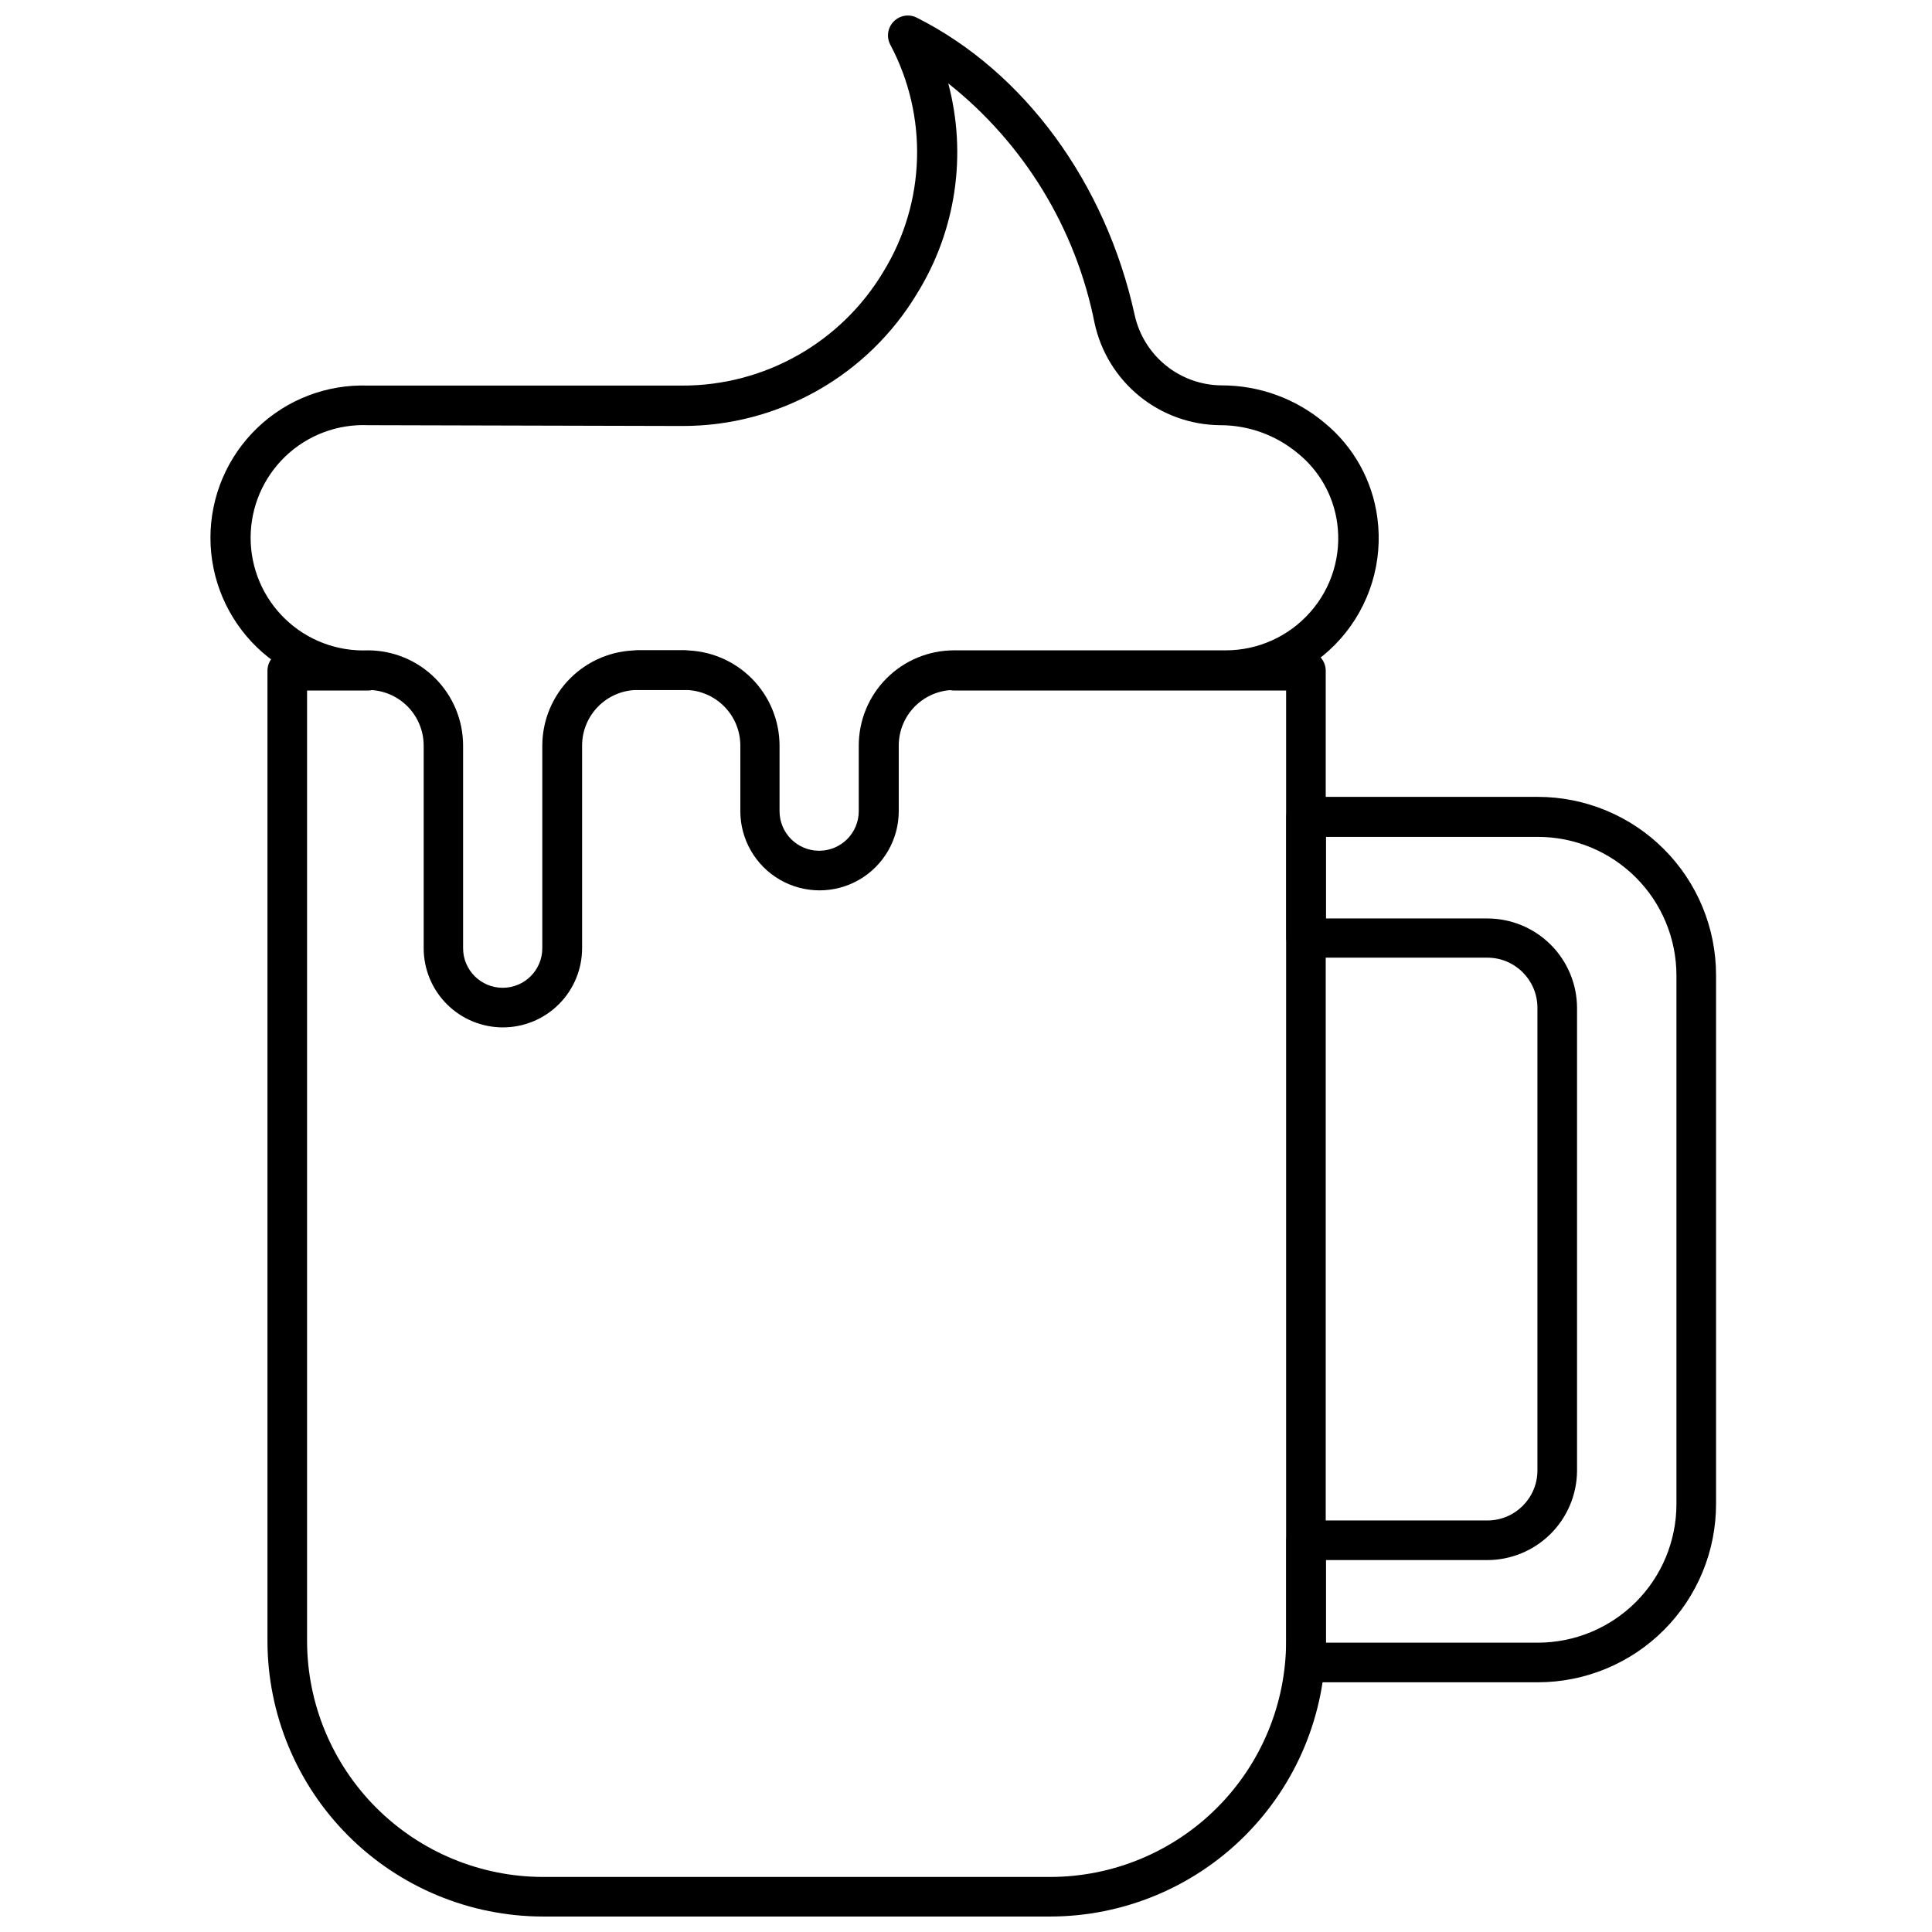
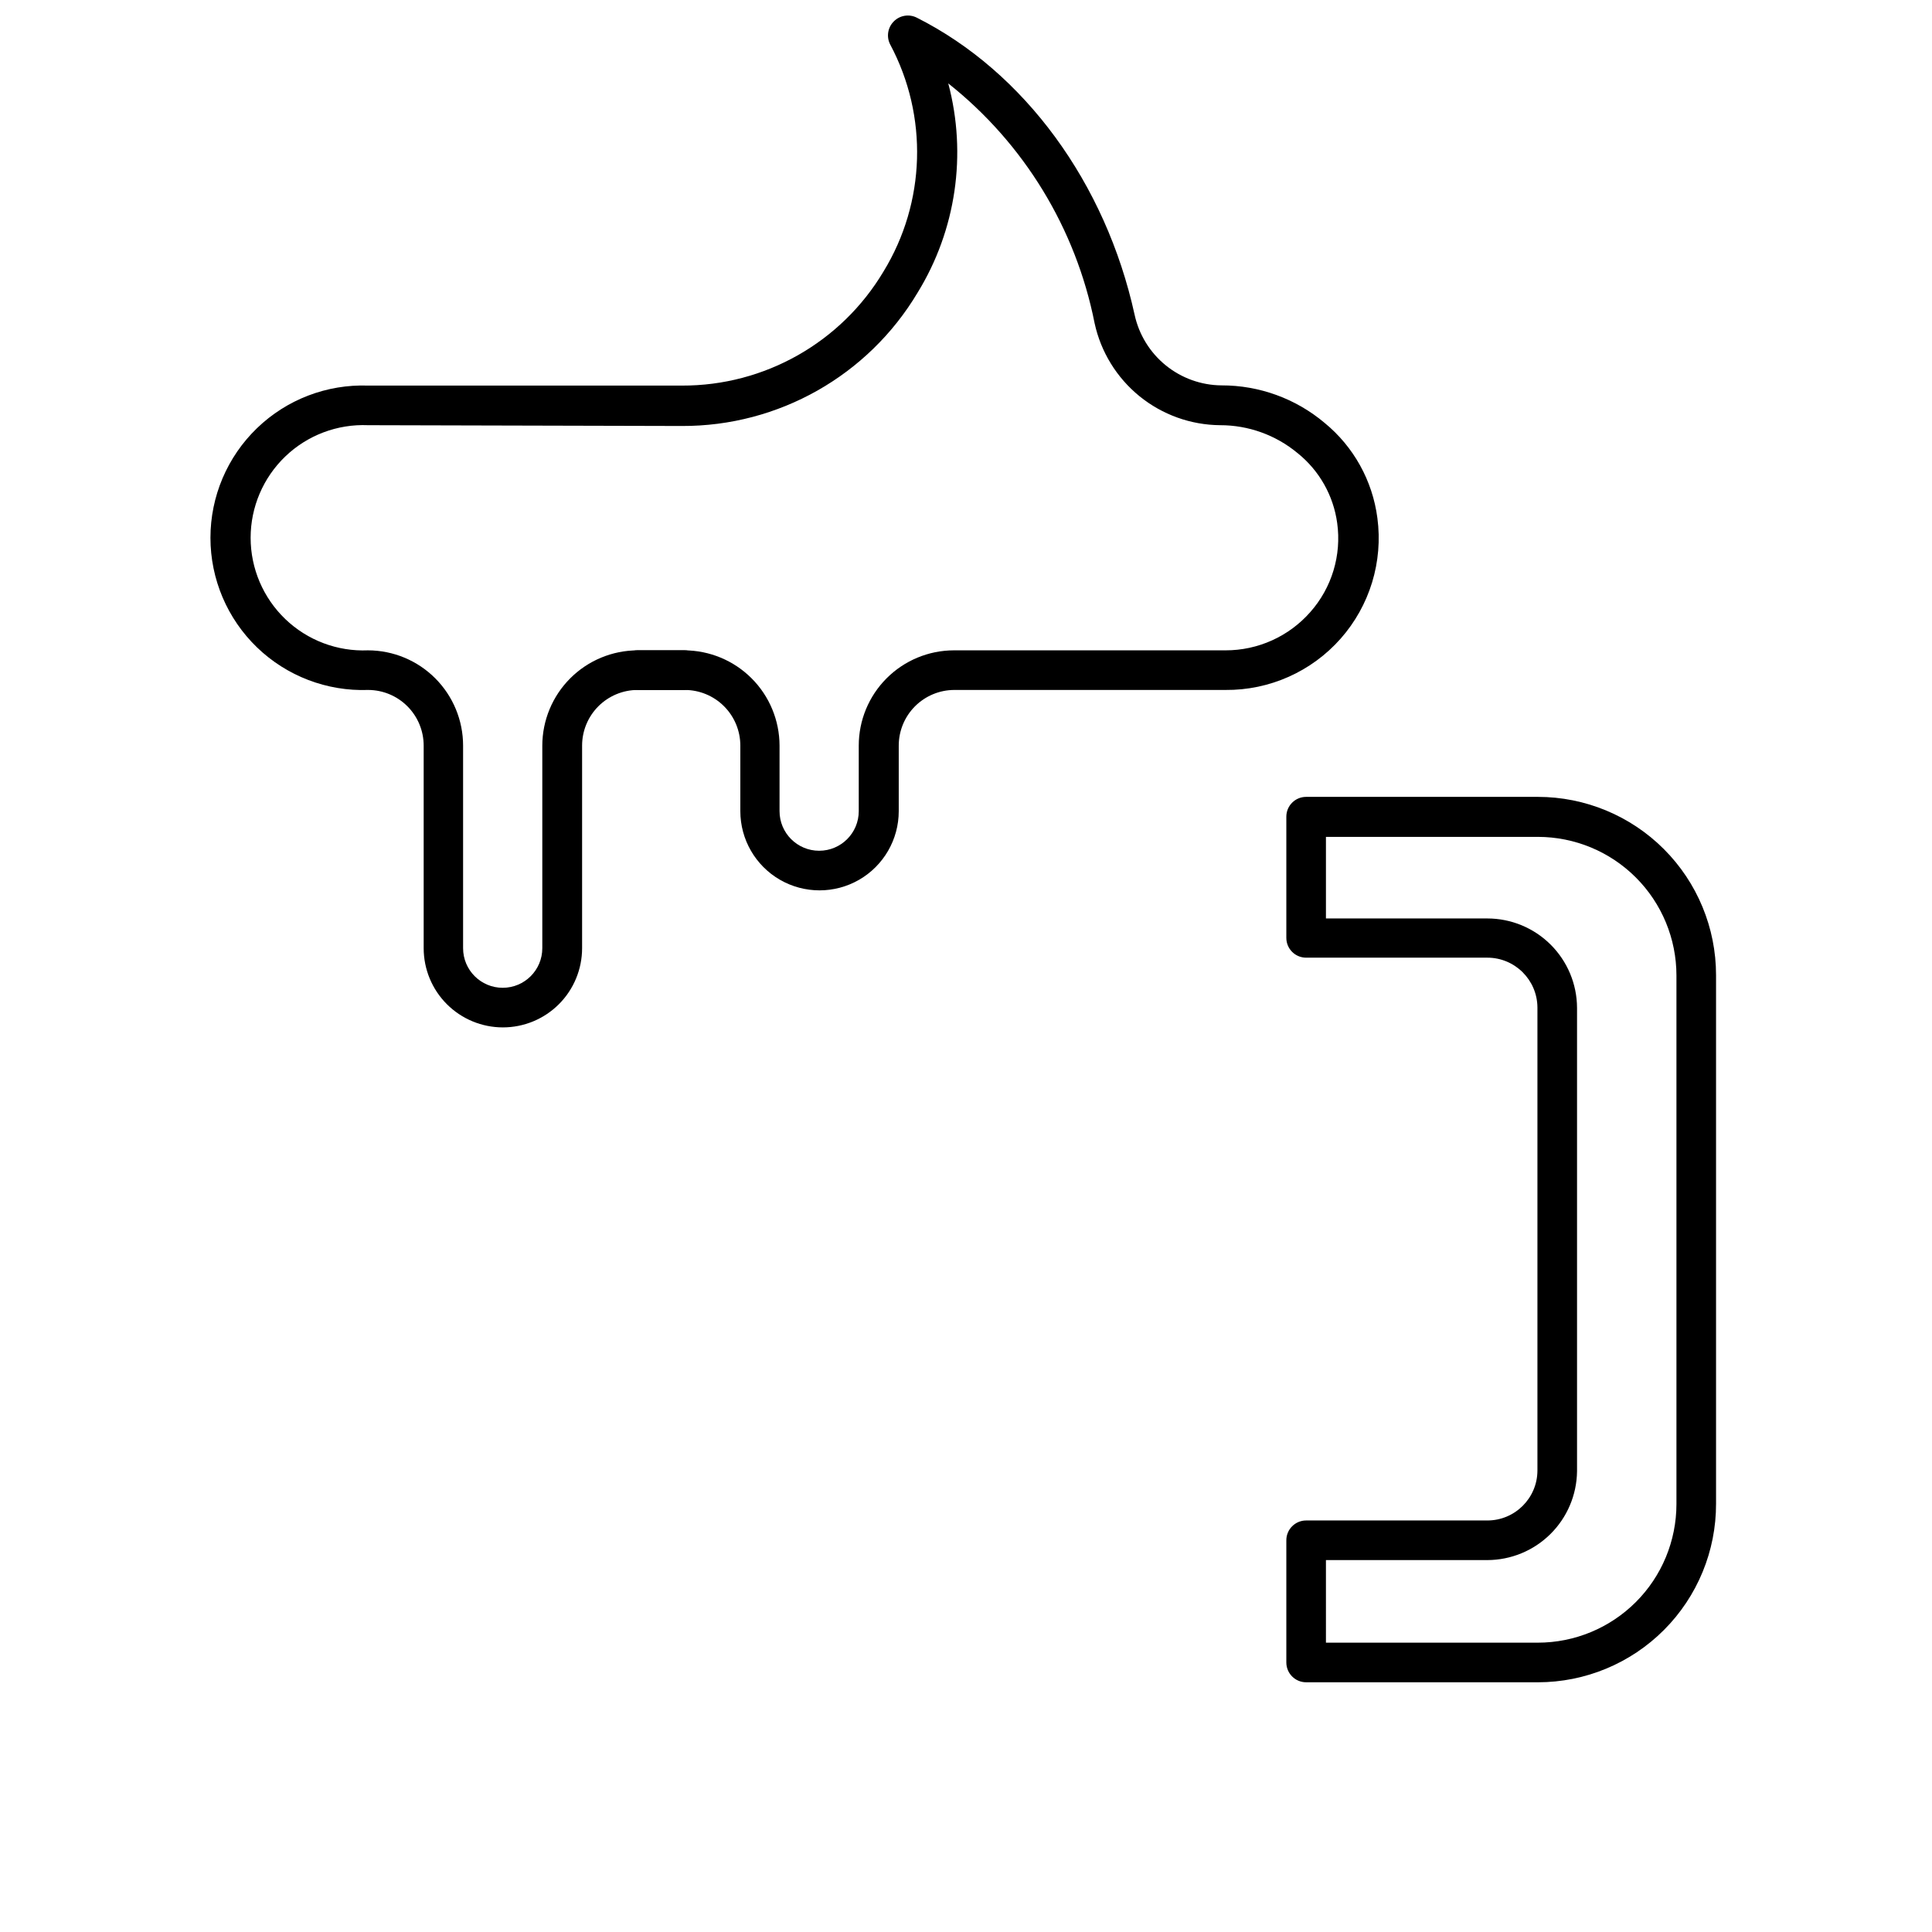
<svg xmlns="http://www.w3.org/2000/svg" width="800px" height="800px" version="1.1" viewBox="144 144 512 512">
  <defs>
    <clipPath id="b">
-       <path d="m214 316h282v335.9h-282z" />
-     </clipPath>
+       </clipPath>
    <clipPath id="a">
      <path d="m199 148.09h311v268.91h-311z" />
    </clipPath>
  </defs>
  <path d="m325.4 326.84h-12.438c-2.898 0-5.25-2.348-5.25-5.246s2.352-5.25 5.25-5.25h12.438c2.898 0 5.246 2.352 5.246 5.25s-2.348 5.246-5.246 5.246z" />
  <g clip-path="url(#b)">
    <path d="m422.33 651.9h-134.45c-19.352-0.027-37.902-7.727-51.59-21.41-13.684-13.684-21.383-32.238-21.41-51.59v-257.15c0-2.898 2.348-5.246 5.246-5.246h21.359c2.898 0 5.25 2.348 5.25 5.246s-2.352 5.25-5.25 5.25h-16.109v251.91-0.004c0.027 16.57 6.621 32.453 18.336 44.168 11.719 11.715 27.598 18.309 44.168 18.336h134.45c16.574-0.012 32.465-6.602 44.184-18.32s18.309-27.609 18.32-44.184v-251.91l-87.957 0.004c-2.898 0-5.246-2.352-5.246-5.25s2.348-5.246 5.246-5.246h93.207c1.391 0 2.727 0.551 3.711 1.535 0.984 0.984 1.535 2.32 1.535 3.711v257.15c-0.027 19.352-7.727 37.906-21.41 51.59-13.684 13.684-32.238 21.383-51.59 21.41z" />
  </g>
  <path d="m551.54 589.82h-61.402c-2.898 0-5.246-2.352-5.246-5.25v-32.379c0-2.898 2.348-5.25 5.246-5.25h48.02c7.312 0 13.25-5.91 13.277-13.223v-122.75c-0.059-7.293-5.984-13.176-13.277-13.176h-48.02c-2.898 0-5.246-2.348-5.246-5.246v-32.117c0-2.898 2.348-5.25 5.246-5.25h61.402c12.527 0 24.539 4.977 33.398 13.836 8.855 8.855 13.832 20.871 13.832 33.398v140.07c0.031 12.547-4.934 24.586-13.797 33.469-8.859 8.879-20.891 13.871-33.434 13.871zm-56.152-10.496h56.152c9.742 0 19.086-3.871 25.977-10.762 6.891-6.887 10.758-16.23 10.758-25.977v-140.07c0-9.742-3.867-19.086-10.758-25.973-6.891-6.891-16.234-10.762-25.977-10.762h-56.152v21.621h42.77c6.289 0 12.316 2.492 16.773 6.926 4.457 4.438 6.973 10.457 7 16.742v122.86c-0.082 6.254-2.621 12.227-7.07 16.625-4.449 4.398-10.445 6.871-16.703 6.883h-42.77z" />
  <g clip-path="url(#a)">
    <path d="m277.27 416.27c-5.566 0-10.906-2.211-14.844-6.148-3.938-3.934-6.148-9.273-6.148-14.844v-53.684c0-3.902-1.547-7.648-4.301-10.41-2.754-2.766-6.492-4.324-10.395-4.34-10.949 0.395-21.586-3.676-29.473-11.281-7.883-7.609-12.34-18.094-12.34-29.047 0-10.957 4.457-21.441 12.34-29.047 7.887-7.609 18.523-11.68 29.473-11.285h83.129c21.898 0.07 42.207-11.422 53.426-30.23 11.203-18.316 11.883-41.191 1.785-60.141-1.062-2.035-0.68-4.519 0.945-6.141 1.598-1.617 4.055-2.019 6.086-0.996 28.551 14.379 50.066 43.82 57.727 78.719 1.145 5.273 4.051 10.004 8.234 13.406 4.188 3.406 9.41 5.285 14.805 5.328 9.984-0.02 19.652 3.492 27.293 9.922 7.719 6.316 12.73 15.348 14.012 25.242 1.535 11.559-2.019 23.215-9.738 31.953-7.723 8.742-18.855 13.699-30.516 13.598h-71.898c-3.902 0.016-7.637 1.574-10.395 4.34-2.754 2.762-4.301 6.508-4.301 10.41v17.371c0 7.496-4 14.43-10.496 18.18-6.492 3.746-14.496 3.746-20.988 0-6.496-3.75-10.496-10.684-10.496-18.18v-17.371c0-3.914-1.555-7.664-4.32-10.43s-6.516-4.32-10.43-4.32h-12.438c-3.91 0-7.66 1.555-10.426 4.32-2.766 2.766-4.32 6.516-4.32 10.43v53.684c0 5.57-2.211 10.91-6.148 14.844-3.938 3.938-9.277 6.148-14.844 6.148zm-35.738-159.59c-8.129-0.34-16.047 2.648-21.918 8.281-5.875 5.633-9.195 13.418-9.195 21.555s3.32 15.918 9.195 21.551c5.871 5.633 13.789 8.625 21.918 8.281 6.684 0.016 13.094 2.68 17.816 7.414 4.723 4.731 7.375 11.145 7.375 17.832v53.684c0 5.797 4.699 10.496 10.496 10.496s10.496-4.699 10.496-10.496v-53.684c0.012-6.691 2.676-13.105 7.406-17.836 4.731-4.731 11.145-7.394 17.836-7.41h12.387-0.004c6.691 0.016 13.105 2.68 17.836 7.41 4.731 4.731 7.394 11.145 7.41 17.836v17.371c0 5.793 4.699 10.492 10.496 10.492 5.797 0 10.496-4.699 10.496-10.492v-17.371c0-6.688 2.652-13.102 7.375-17.832 4.723-4.734 11.129-7.398 17.812-7.414h72.004c8.598 0.016 16.781-3.676 22.461-10.129 5.715-6.449 8.324-15.078 7.137-23.613-1-7.293-4.754-13.922-10.496-18.527-5.762-4.789-13.023-7.406-20.52-7.398-7.789-0.062-15.328-2.769-21.375-7.68-6.043-4.914-10.242-11.734-11.895-19.348-4.973-25.117-18.719-47.648-38.785-63.555 5.008 18.824 2.066 38.879-8.133 55.473-13.113 21.98-36.855 35.41-62.453 35.32z" />
  </g>
</svg>